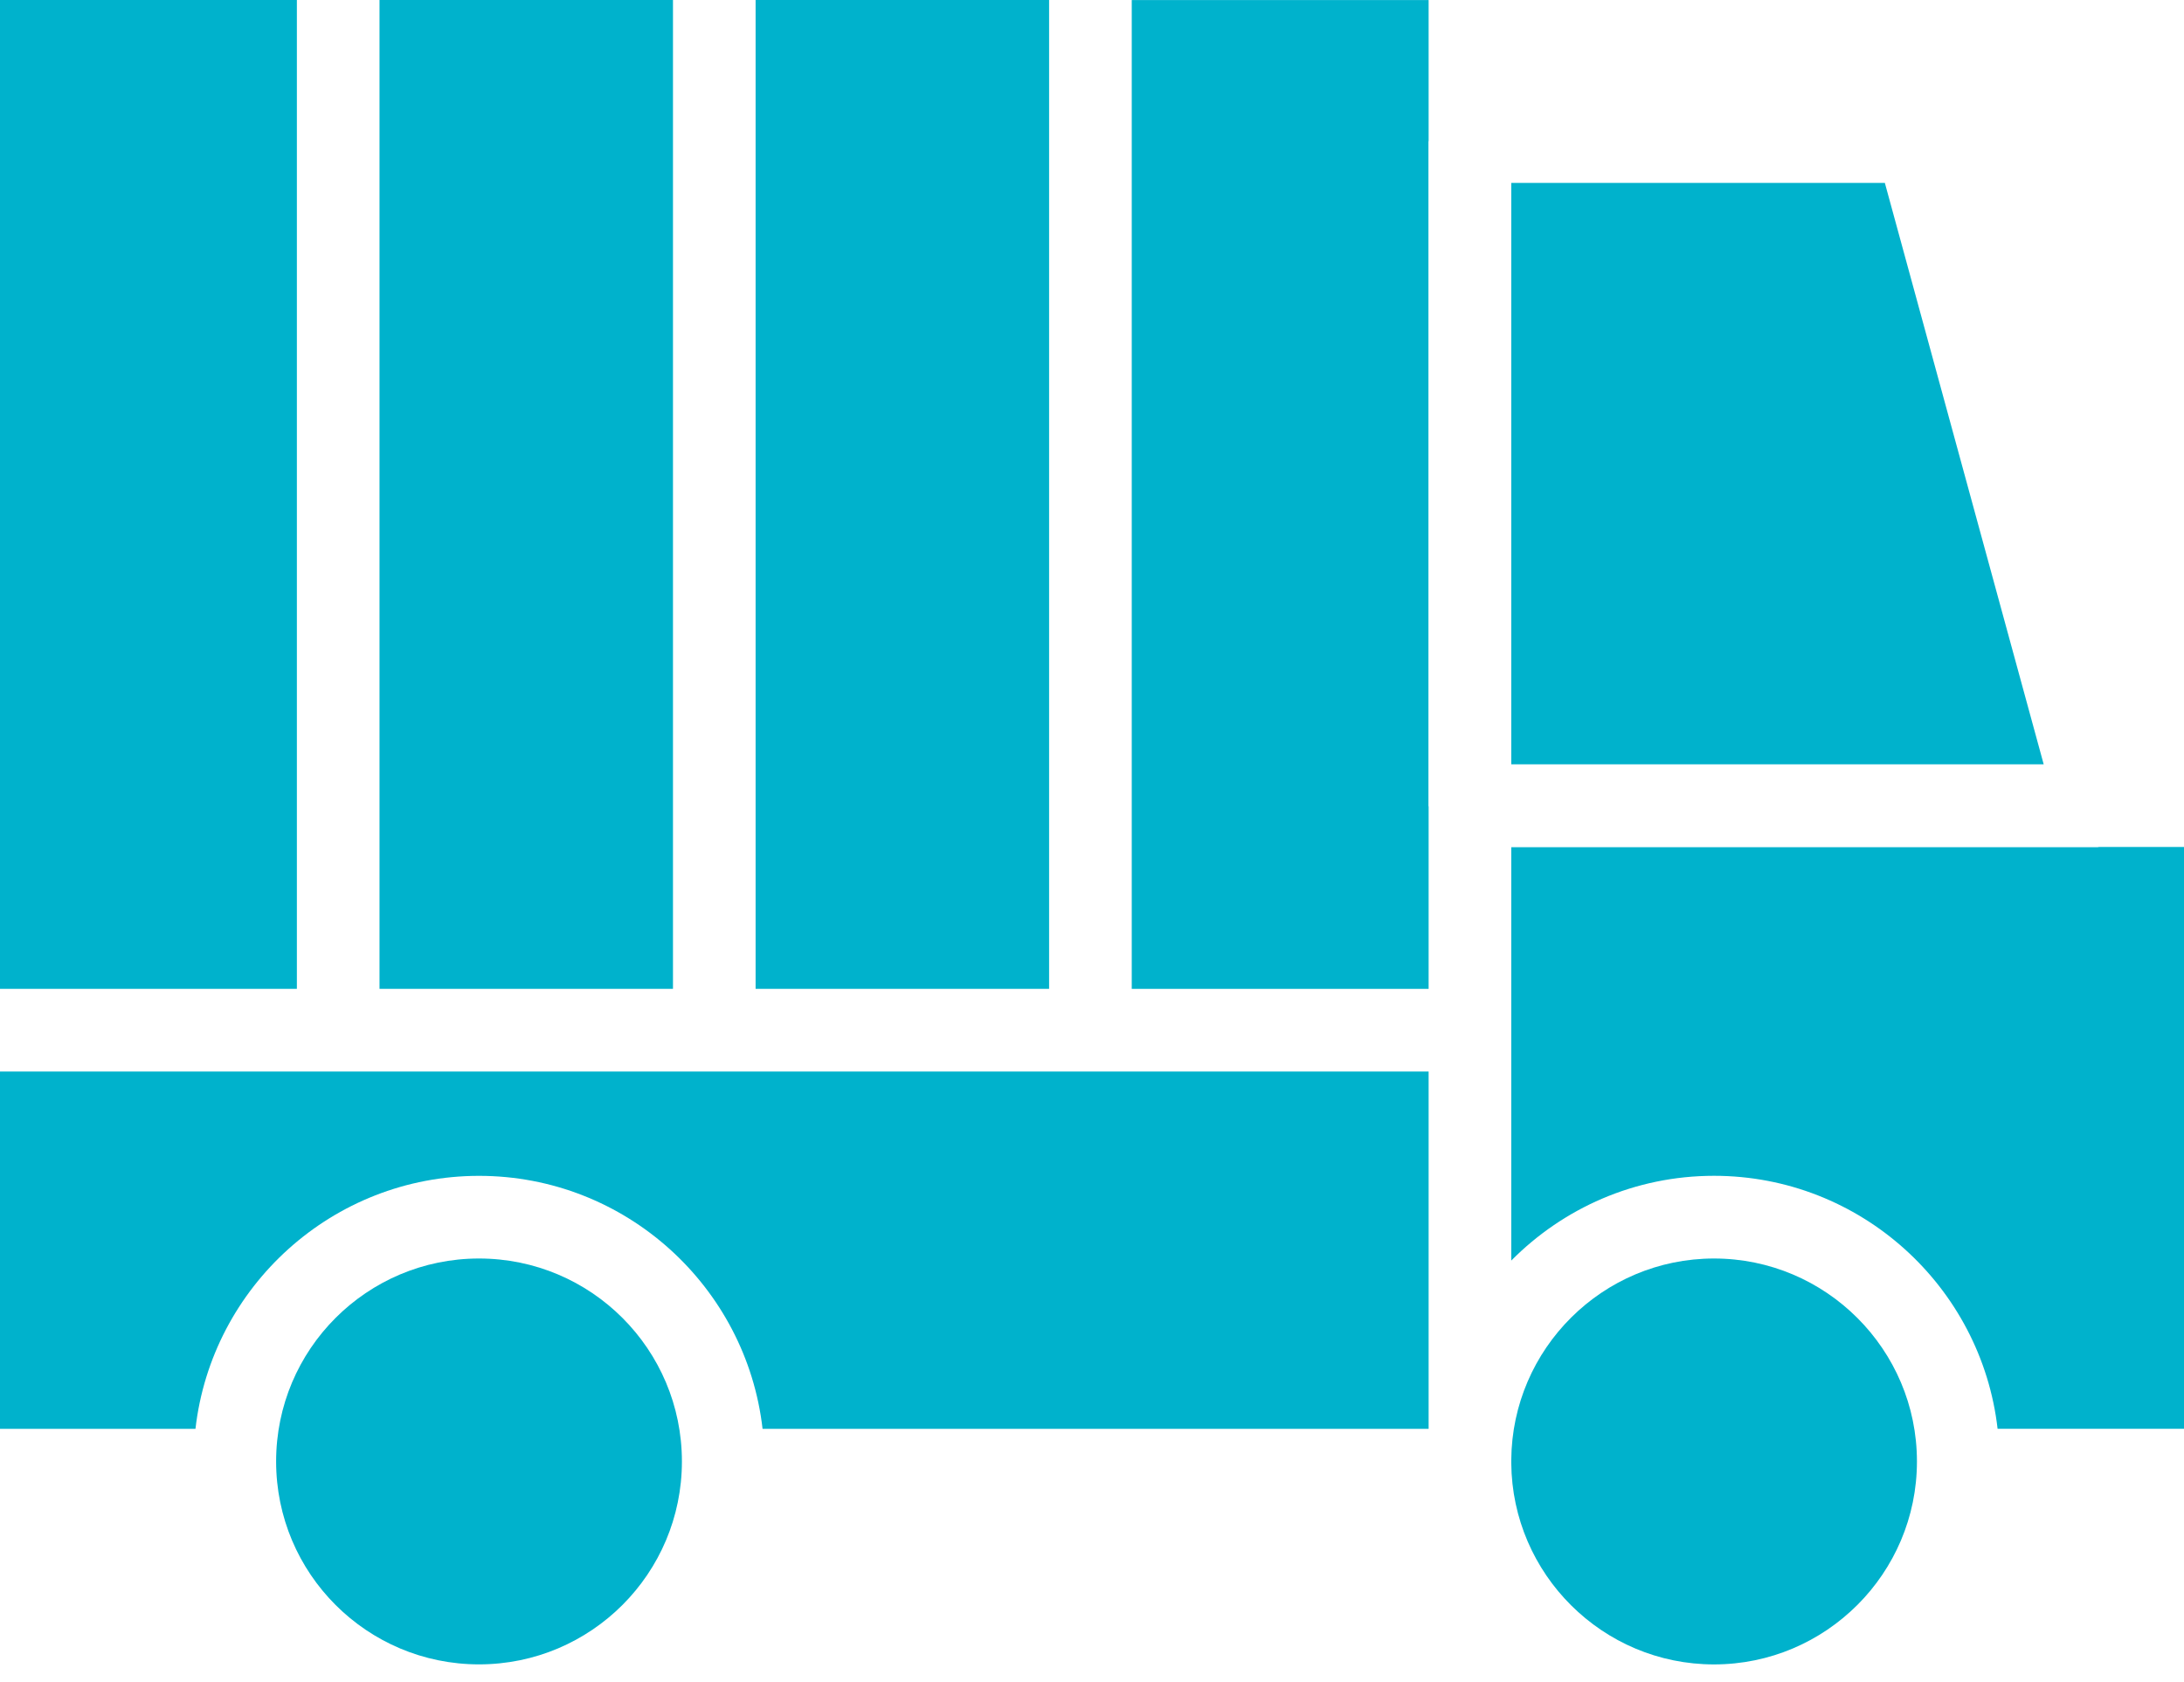
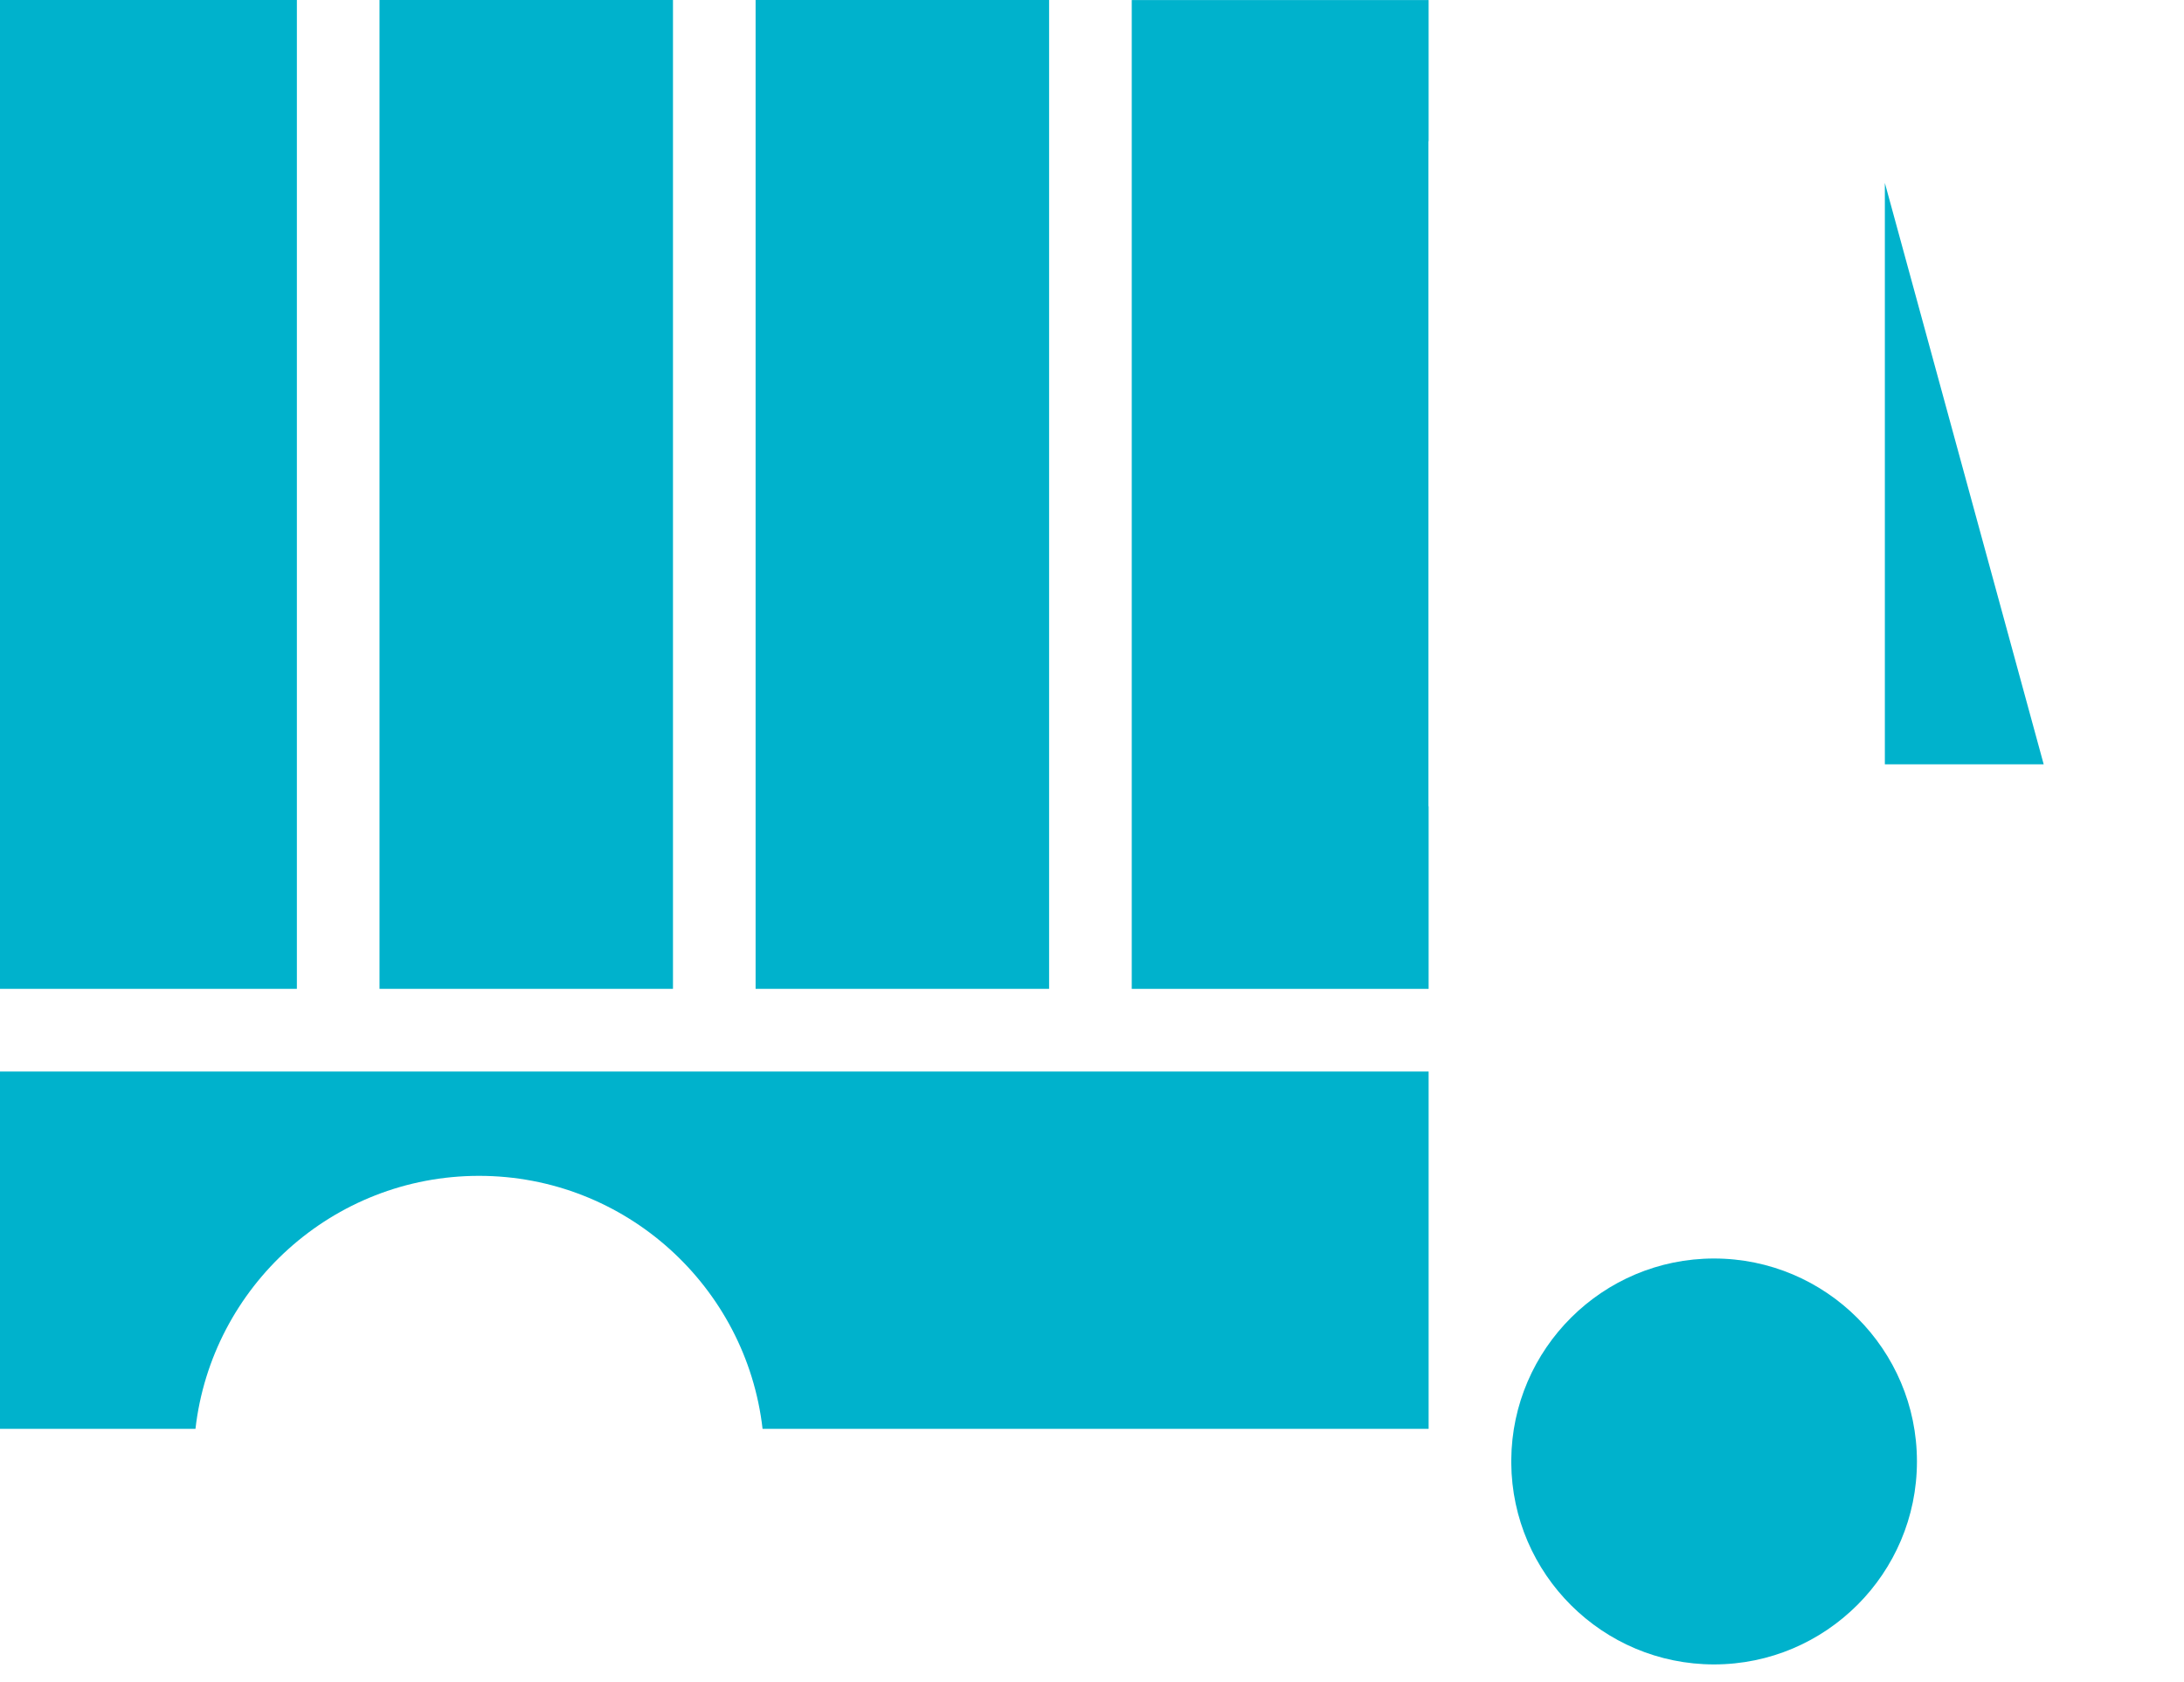
<svg xmlns="http://www.w3.org/2000/svg" width="100" height="77" viewBox="0 0 100 77" fill="none">
  <path d="M87.772 66.903C87.772 61.781 83.603 57.613 78.48 57.613C73.382 57.613 69.237 61.743 69.197 66.831V66.977C69.237 72.065 73.382 76.195 78.48 76.195C83.603 76.195 87.772 72.027 87.772 66.905V66.903Z" fill="#00B2CC" />
  <path d="M0 0H13.593V45.268H0V0Z" fill="#00B2CC" />
  <path d="M17.377 0H30.814V45.268H17.377V0Z" fill="#00B2CC" />
-   <path d="M69.197 57.708C71.568 55.314 74.852 53.827 78.48 53.827C85.183 53.827 90.719 58.9 91.465 65.408H100V38.774H96.097C96.083 38.774 96.07 38.783 96.057 38.783H69.197V57.708Z" fill="#00B2CC" />
-   <path d="M69.197 34.99H93.576L86.303 8.374H69.197V34.99Z" fill="#00B2CC" />
+   <path d="M69.197 34.99H93.576L86.303 8.374V34.99Z" fill="#00B2CC" />
  <path d="M65.413 49.052H0V65.41H8.95C9.693 58.902 15.227 53.829 21.933 53.829C28.639 53.829 34.171 58.902 34.916 65.41H65.413V49.052Z" fill="#00B2CC" />
-   <path d="M21.933 76.193C27.064 76.193 31.223 72.034 31.223 66.903C31.223 61.772 27.064 57.613 21.933 57.613C16.802 57.613 12.643 61.772 12.643 66.903C12.643 72.034 16.802 76.193 21.933 76.193Z" fill="#00B2CC" />
  <path d="M65.413 6.446V0.002H51.82V45.27H65.413V36.931C65.413 36.918 65.405 36.909 65.405 36.895V6.482C65.405 6.469 65.413 6.458 65.413 6.446Z" fill="#00B2CC" />
  <path d="M34.597 0H48.036V45.268H34.597V0Z" fill="#00B2CC" />
</svg>